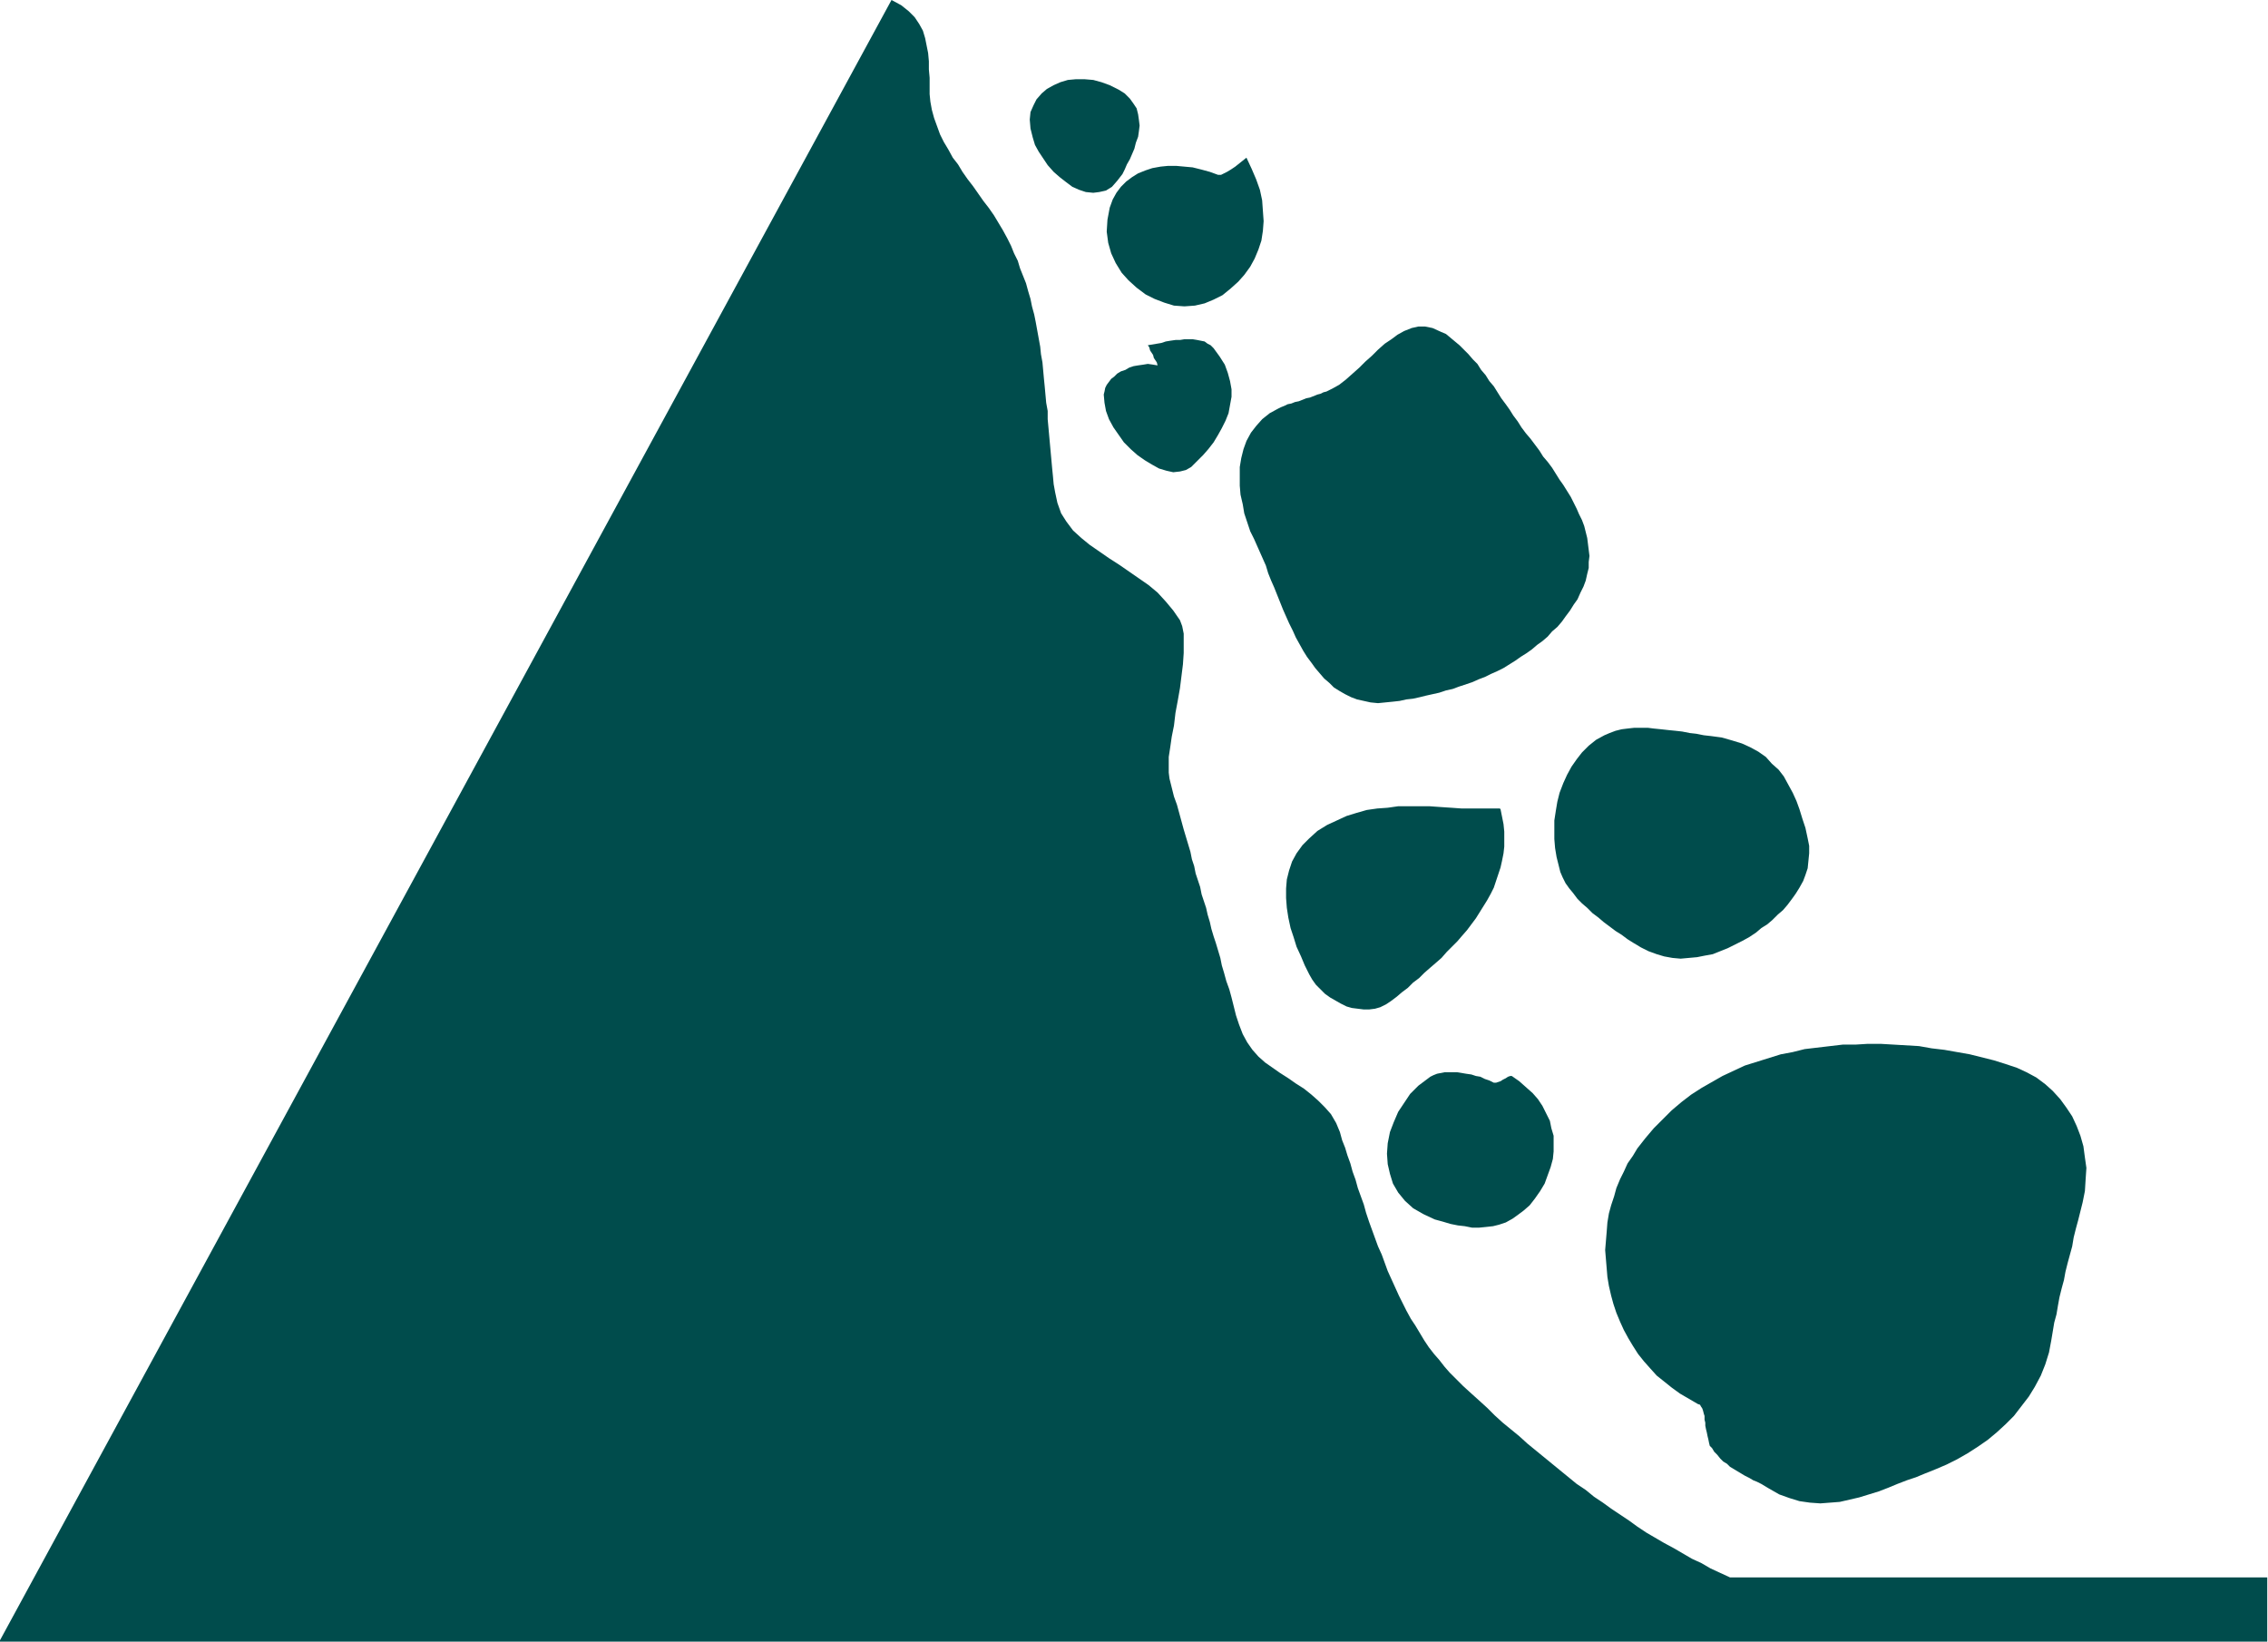
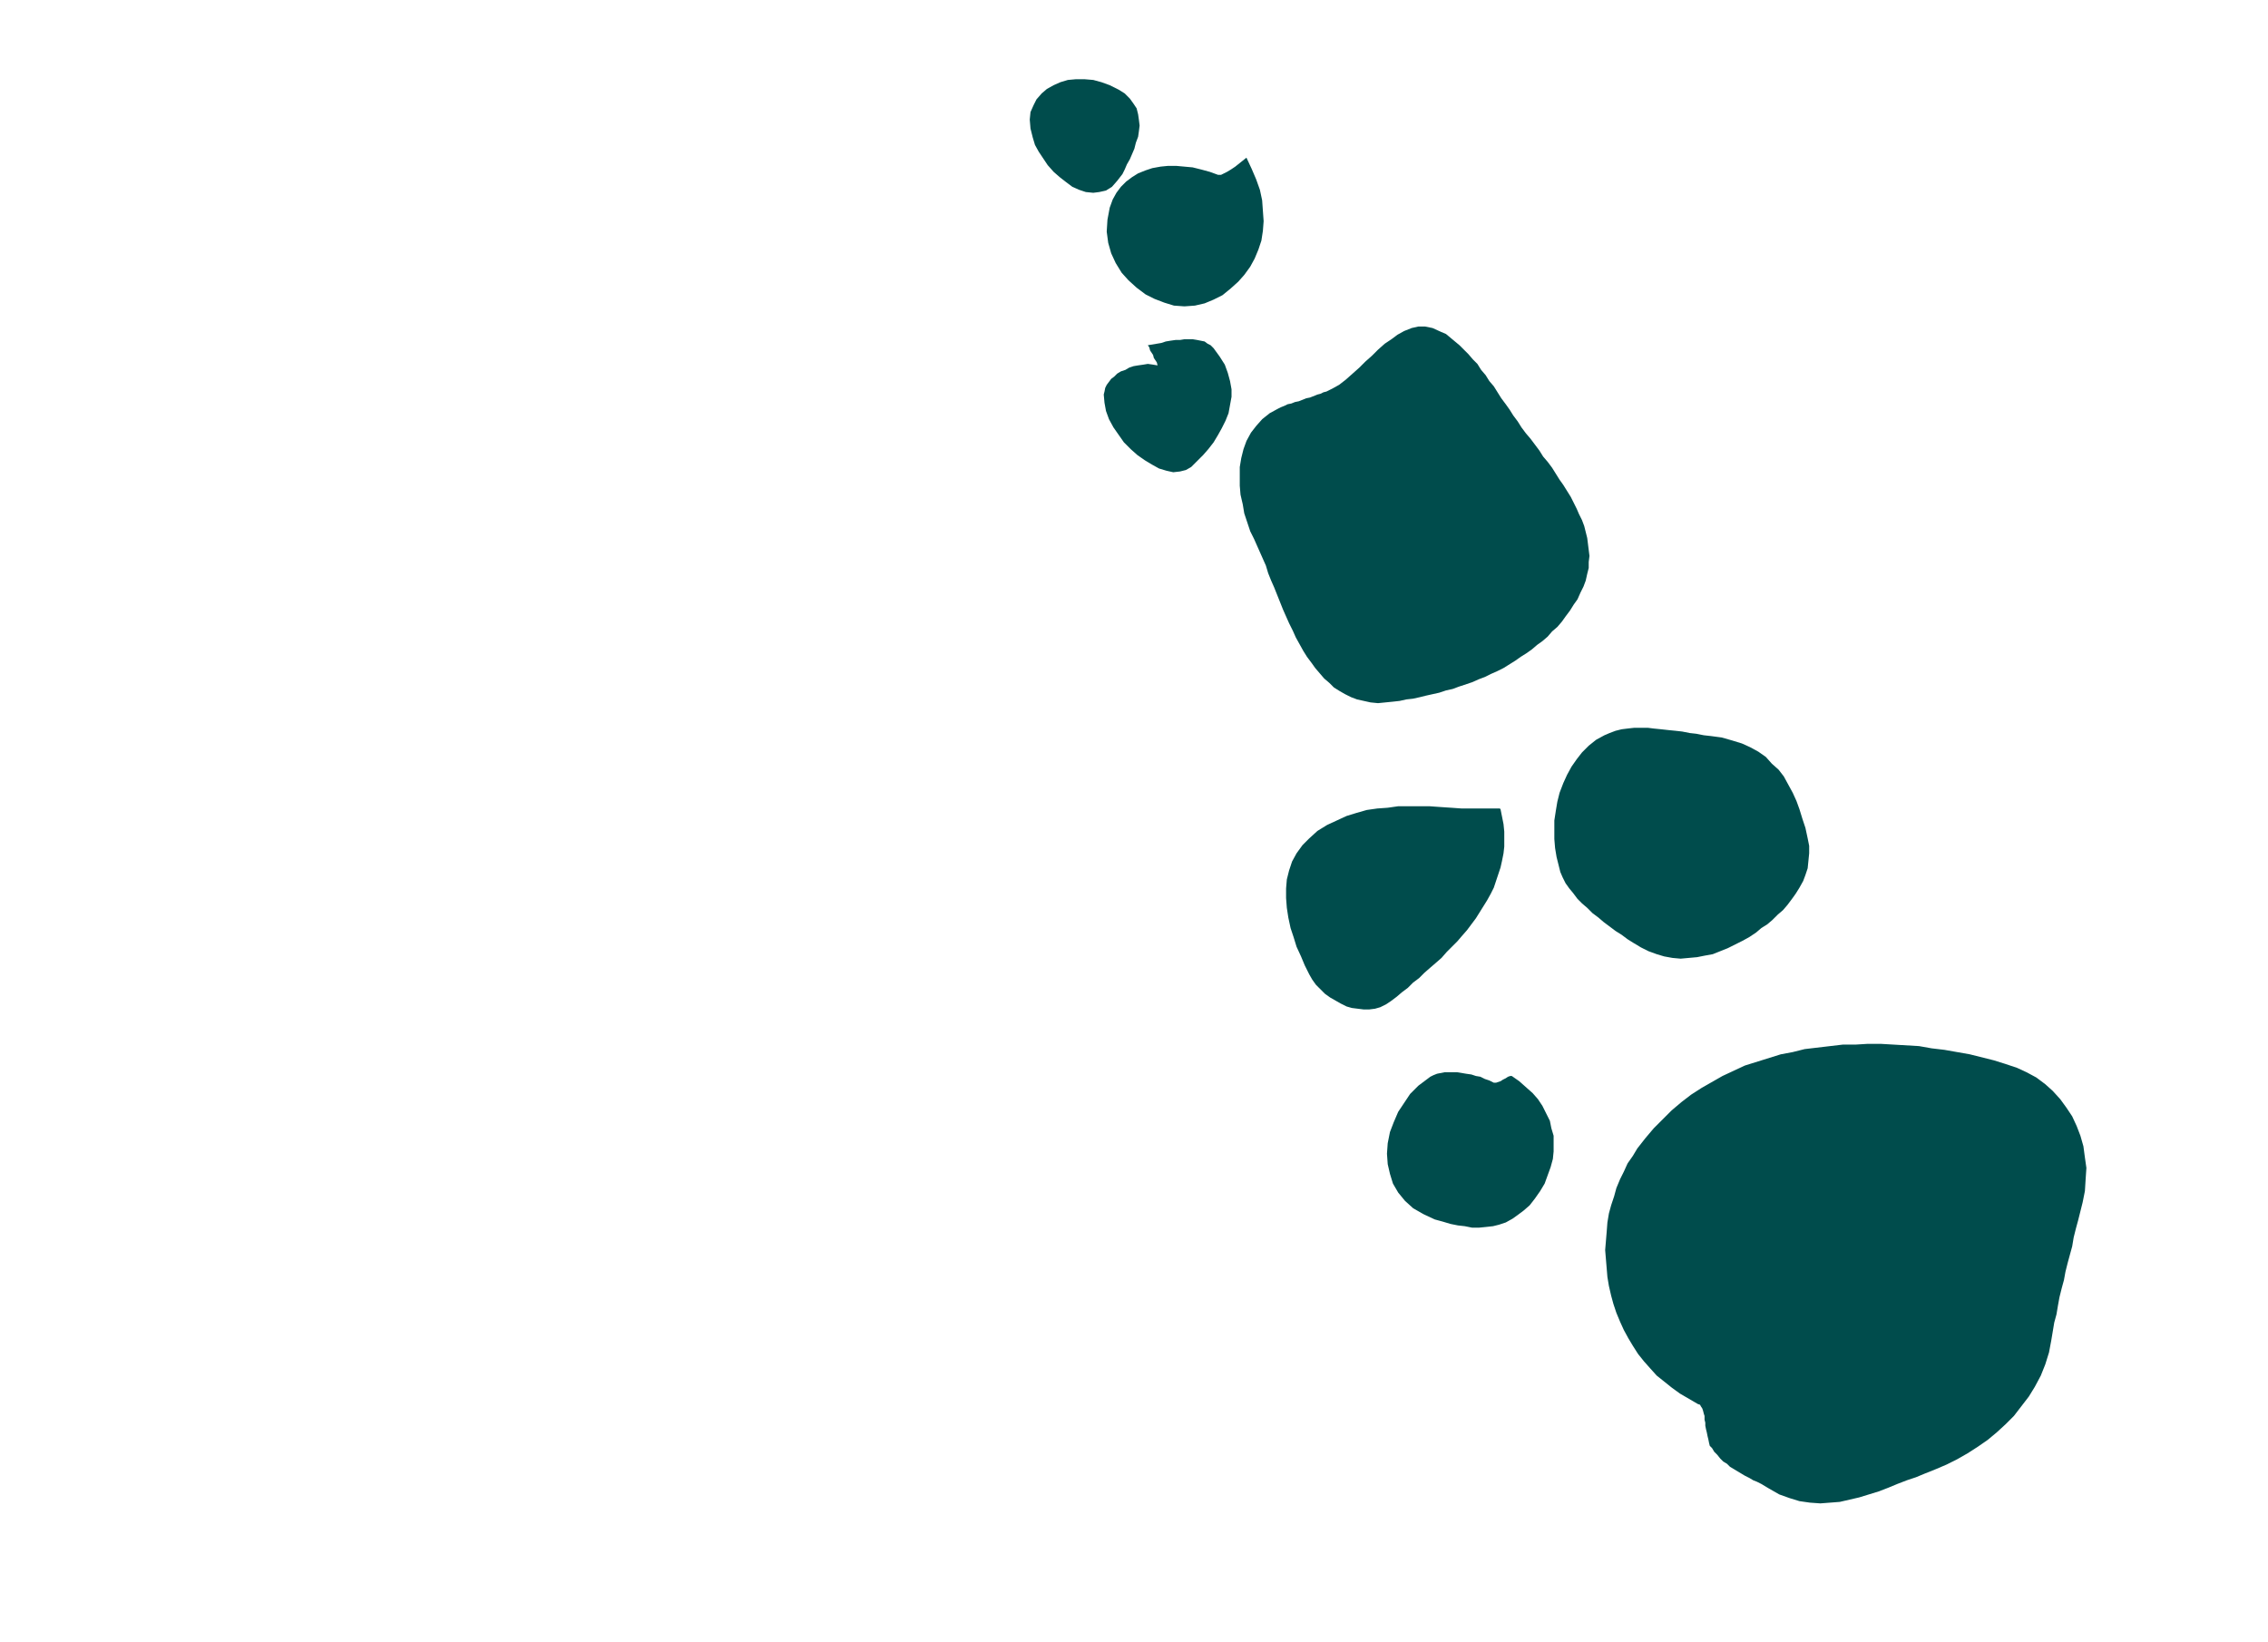
<svg xmlns="http://www.w3.org/2000/svg" fill-rule="evenodd" height="355.01" preserveAspectRatio="none" stroke-linecap="round" viewBox="0 0 3035 2197" width="490.455">
  <style>.brush1{fill:#004c4c}.pen1{stroke:none}</style>
  <path class="pen1 brush1" d="m1497 120-12-6-11-4-11-3-12-1h-11l-11 1-10 3-9 4-9 5-7 6-7 8-4 8-4 9-1 10 1 12 3 12 3 10 5 9 6 9 6 9 8 9 8 7 9 7 8 6 9 4 9 3 10 1 8-1 9-2 8-5 7-8 7-9 3-6 3-7 4-7 3-7 3-7 2-8 3-8 1-7 1-8-1-8-1-7-2-8-4-6-5-7-7-7-8-5zm133 114-11-4-11-3-12-3-11-1-11-1h-11l-10 1-11 2-9 3-10 4-8 5-8 6-7 7-6 8-5 9-4 11-3 16-1 16 2 15 4 14 6 13 8 13 9 10 11 10 12 9 12 6 13 5 13 4 14 1 14-1 13-3 12-5 12-6 11-9 10-9 8-9 8-11 6-11 5-12 4-12 2-13 1-13-1-14-1-14-3-14-5-14-6-14-7-15-5 4-5 4-5 4-6 4-5 3-4 2-4 2h-4zm390 314-5-7-6-8-5-8-5-8-6-7-5-8-6-7-5-8-6-6-6-7-6-6-6-6-6-5-6-5-6-5-7-3-11-5-10-2h-9l-9 2-10 4-9 5-8 6-9 6-9 8-8 8-9 8-8 8-9 8-9 8-9 7-9 5-4 2-4 2-4 1-4 2-4 1-5 2-5 2-5 1-5 2-5 2-5 1-5 2-5 1-4 2-5 2-4 2-11 6-10 8-8 9-7 9-6 11-4 11-3 12-2 12v25l1 12 3 13 2 12 4 12 4 12 5 10 4 9 4 9 4 9 4 9 3 10 4 10 4 9 4 10 4 10 4 10 4 9 4 9 5 10 4 9 5 9 5 9 5 8 6 8 5 7 6 7 6 7 7 6 6 6 8 5 7 4 8 4 8 3 9 2 9 2 10 1 10-1 10-1 9-1 9-2 9-1 9-2 8-2 9-2 9-2 9-3 9-2 8-3 9-3 9-3 9-4 8-3 8-4 9-4 8-4 8-5 8-5 7-5 8-5 7-5 7-6 7-5 7-6 6-7 7-6 6-7 5-7 6-8 5-8 5-7 4-9 4-8 3-8 2-9 2-8v-8l1-8-1-8-1-8-1-8-2-8-2-8-3-8-4-8-3-7-4-8-4-8-5-8-5-8-5-7-5-8-5-8-6-8-6-7-5-8-6-8-6-8-6-7-6-8-5-8-6-8-5-8zm-471-59-6-1-7-1-6 1-7 1-6 1-6 2-5 3-6 2-5 3-4 4-4 3-3 4-3 4-2 4-1 5-1 4 1 11 2 11 4 11 6 11 7 10 7 10 9 9 9 8 10 7 10 6 9 5 10 3 9 2 9-1 8-2 7-4 8-8 8-8 7-8 7-9 6-10 5-9 5-10 4-10 2-11 2-11v-10l-2-11-3-11-4-11-7-11-8-11-4-4-4-2-4-3-5-1-5-1-6-1h-11l-6 1h-6l-7 1-6 1-6 2-6 1-6 1-6 1 2 3 1 4 2 3 2 3 1 4 2 3 2 3 1 4zm436 593h-29l-14-1-15-1-14-1h-42l-14 2-14 1-14 2-14 4-13 4-13 6-13 6-13 8-11 10-9 9-8 11-6 11-4 12-3 12-1 12v13l1 13 2 13 3 14 4 12 4 13 6 13 5 12 6 12 4 7 5 7 6 6 6 6 7 5 7 4 7 4 8 4 7 2 8 1 8 1h7l8-1 7-2 8-4 6-4 8-6 7-6 8-6 7-7 8-6 7-7 8-7 7-6 8-7 7-8 7-7 7-7 6-7 7-8 6-8 6-8 5-8 5-8 5-8 5-9 4-8 3-9 3-9 3-9 2-9 2-10 1-9v-20l-1-10-2-10-2-10-1-1h-22zm304-97-9-1-10-2-9-1-10-2-9-1-10-1-9-1-10-1-8-1h-18l-9 1-8 1-8 2-8 3-7 3-11 6-10 8-9 9-7 9-7 10-6 11-5 11-5 13-3 12-2 12-2 13v25l1 12 2 12 3 12 2 8 3 7 4 8 5 7 5 6 6 8 6 6 7 6 7 7 8 6 7 6 8 6 8 6 8 5 8 6 8 5 10 6 10 5 11 4 10 3 11 2 11 1 11-1 11-1 10-2 11-2 10-4 10-4 10-5 10-5 9-5 9-6 7-6 8-5 7-6 7-7 7-6 6-7 6-8 5-7 5-8 5-9 3-8 3-9 1-10 1-10v-10l-2-10-3-14-4-12-4-13-4-11-5-11-6-11-6-11-7-9-9-8-8-9-10-7-11-6-11-5-13-4-14-4-15-2zm395 439-16-5-16-4-16-4-17-3-17-3-17-2-17-3-17-1-17-1-17-1h-18l-16 1h-17l-17 2-17 2-17 2-16 4-16 3-16 5-16 5-16 5-15 7-15 7-14 8-14 8-14 9-13 10-13 11-12 12-12 12-11 13-11 14-6 10-7 10-5 11-5 10-5 12-3 11-4 12-3 11-2 12-1 13-1 12-1 12 1 12 1 12 1 12 2 12 3 13 3 11 4 12 5 12 5 11 6 11 6 10 7 11 8 10 8 9 9 10 10 8 10 8 11 8 12 7 12 7 3 1 1 2 2 3 1 3 1 4 1 3v5l1 4v4l1 5 1 4 1 5 1 4 1 5 1 4 3 3 3 5 4 4 4 5 4 4 5 3 4 4 5 3 5 3 5 3 5 3 6 3 5 3 5 2 6 3 5 3 5 3 14 8 14 5 13 4 14 2 14 1 13-1 13-1 13-3 13-3 13-4 13-4 13-5 12-5 13-5 12-4 12-5 15-6 14-6 14-7 14-8 14-9 13-9 12-10 12-11 11-11 10-13 10-13 8-13 8-15 6-15 5-16 3-16 2-12 2-12 3-11 2-12 2-11 3-12 3-11 2-11 3-12 3-11 3-11 2-12 3-12 3-11 3-12 3-12 3-15 1-16 1-15-2-14-2-15-4-14-5-13-6-13-8-12-8-11-10-11-10-9-12-9-13-7-13-6-15-5zm-685 25-6-3-6-2-6-3-6-1-6-2-7-1-6-1-6-1h-17l-5 1-5 1-5 2-4 2-4 3-12 9-11 11-8 12-8 12-6 14-5 13-3 15-1 14 1 14 3 13 4 13 7 12 9 11 11 10 14 8 15 7 11 3 10 3 10 2 9 1 10 2h9l10-1 9-1 8-2 9-3 9-5 7-5 8-6 8-7 7-9 7-10 6-10 4-11 4-11 3-11 1-10v-21l-3-10-2-10-5-10-5-10-6-9-7-8-9-8-9-8-10-7h-2l-3 1-3 2-4 2-3 2-3 1-3 1h-3z" />
-   <path class="pen1 brush1" d="m1193 0 13 7 10 8 8 8 6 9 5 9 3 10 2 10 2 10 1 11v11l1 11v22l1 10 2 11 3 11 4 11 4 11 5 10 6 10 6 11 7 9 6 10 7 10 7 9 7 10 7 10 7 9 7 10 6 10 6 10 6 11 5 10 4 10 5 10 3 10 4 10 4 10 3 11 3 10 2 10 3 11 2 10 2 11 2 11 2 11 1 10 2 11 1 11 1 11 1 10 1 11 1 11 2 11v11l1 11 1 11 1 11 1 11 1 11 1 11 1 10 1 11 2 11 3 14 5 14 7 11 9 12 11 10 11 9 13 9 13 9 14 9 13 9 13 9 13 9 12 10 11 12 10 12 9 13 3 8 2 10v26l-1 15-2 16-2 16-3 17-3 16-2 17-3 15-2 14-2 13v21l1 8 3 12 3 12 4 11 3 11 3 11 3 11 3 10 3 10 3 10 2 10 3 9 2 10 3 9 3 9 2 10 3 9 3 9 2 9 3 10 2 9 3 10 3 9 3 10 3 10 2 10 3 10 3 11 4 11 3 11 3 12 3 12 4 12 5 13 6 11 7 10 8 9 9 8 10 7 10 7 11 7 10 7 11 7 10 8 9 8 9 9 8 9 7 12 5 12 3 11 4 10 3 10 4 11 3 11 4 11 3 11 4 11 4 11 3 11 4 12 4 11 4 11 4 11 5 11 4 11 4 11 5 11 5 11 5 11 5 10 5 10 6 11 6 9 6 10 6 10 6 9 7 9 7 8 7 9 7 8 8 8 10 10 11 10 10 9 11 10 10 10 11 10 11 9 11 9 11 10 11 9 11 9 11 9 11 9 11 9 11 9 12 8 11 9 12 8 11 8 12 8 12 8 11 8 12 8 12 7 12 7 13 7 12 7 12 7 13 6 12 7 13 6 13 6h719v86H-1L1193 0z" />
</svg>